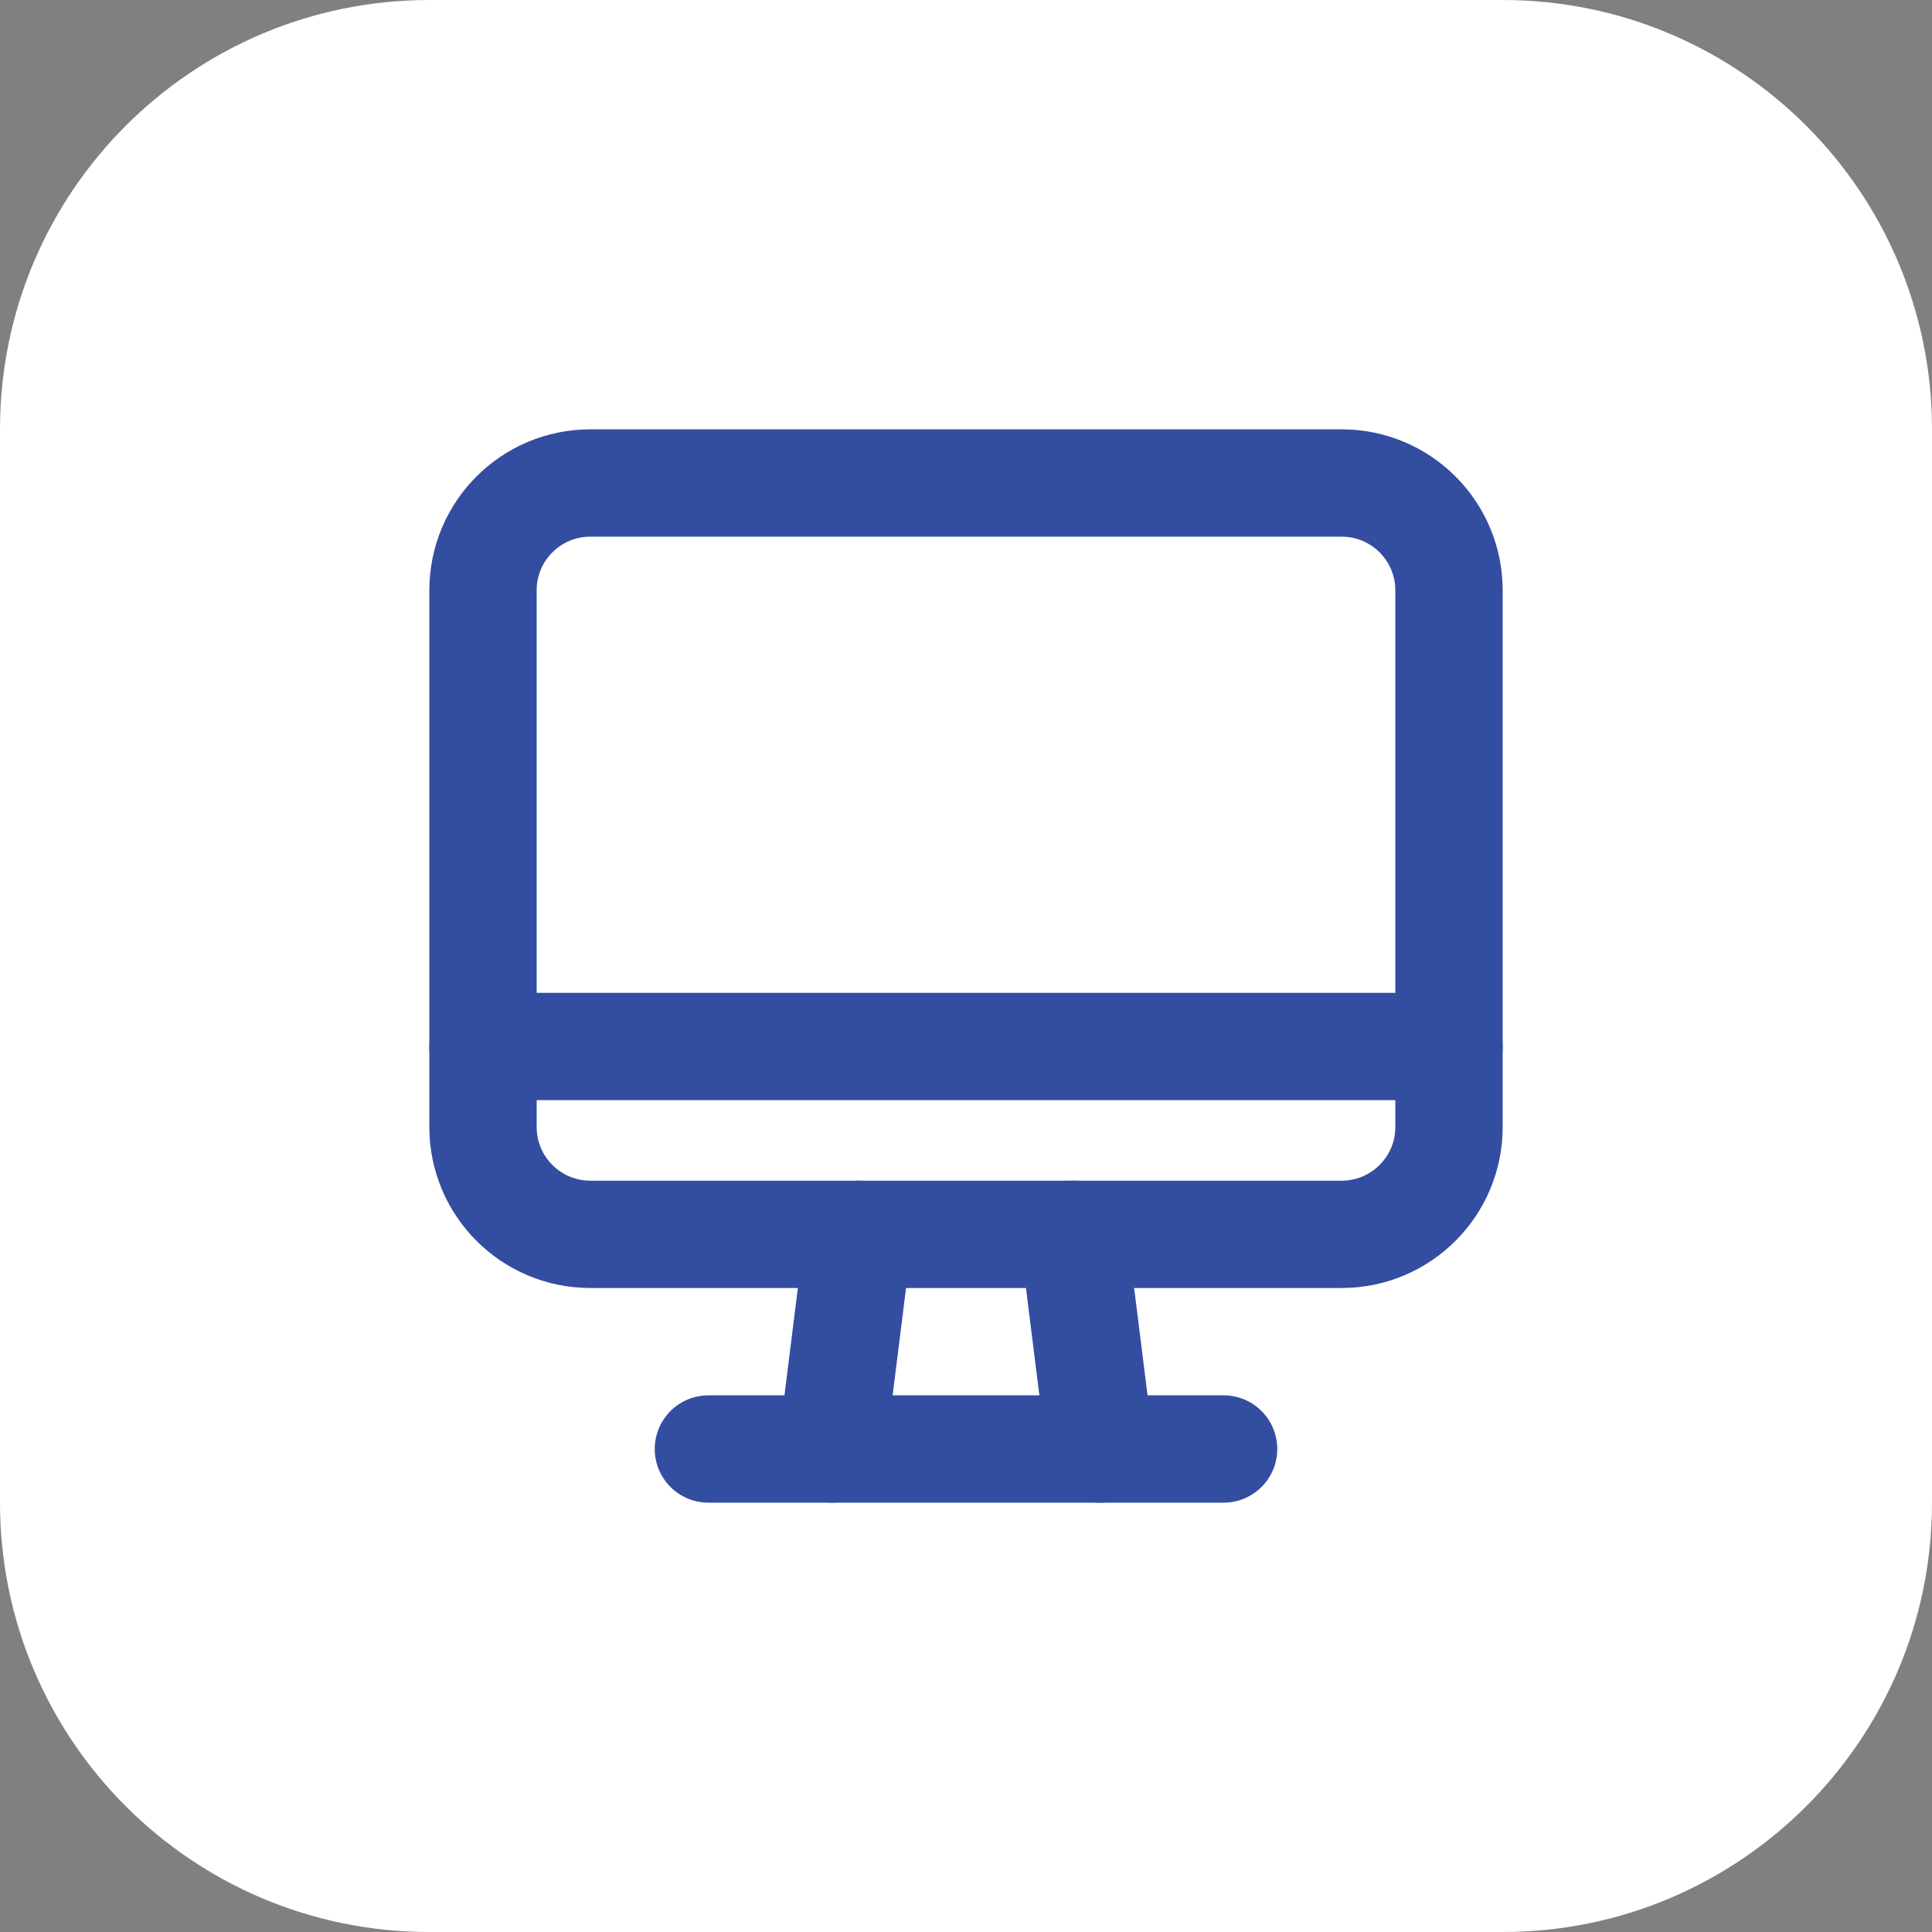
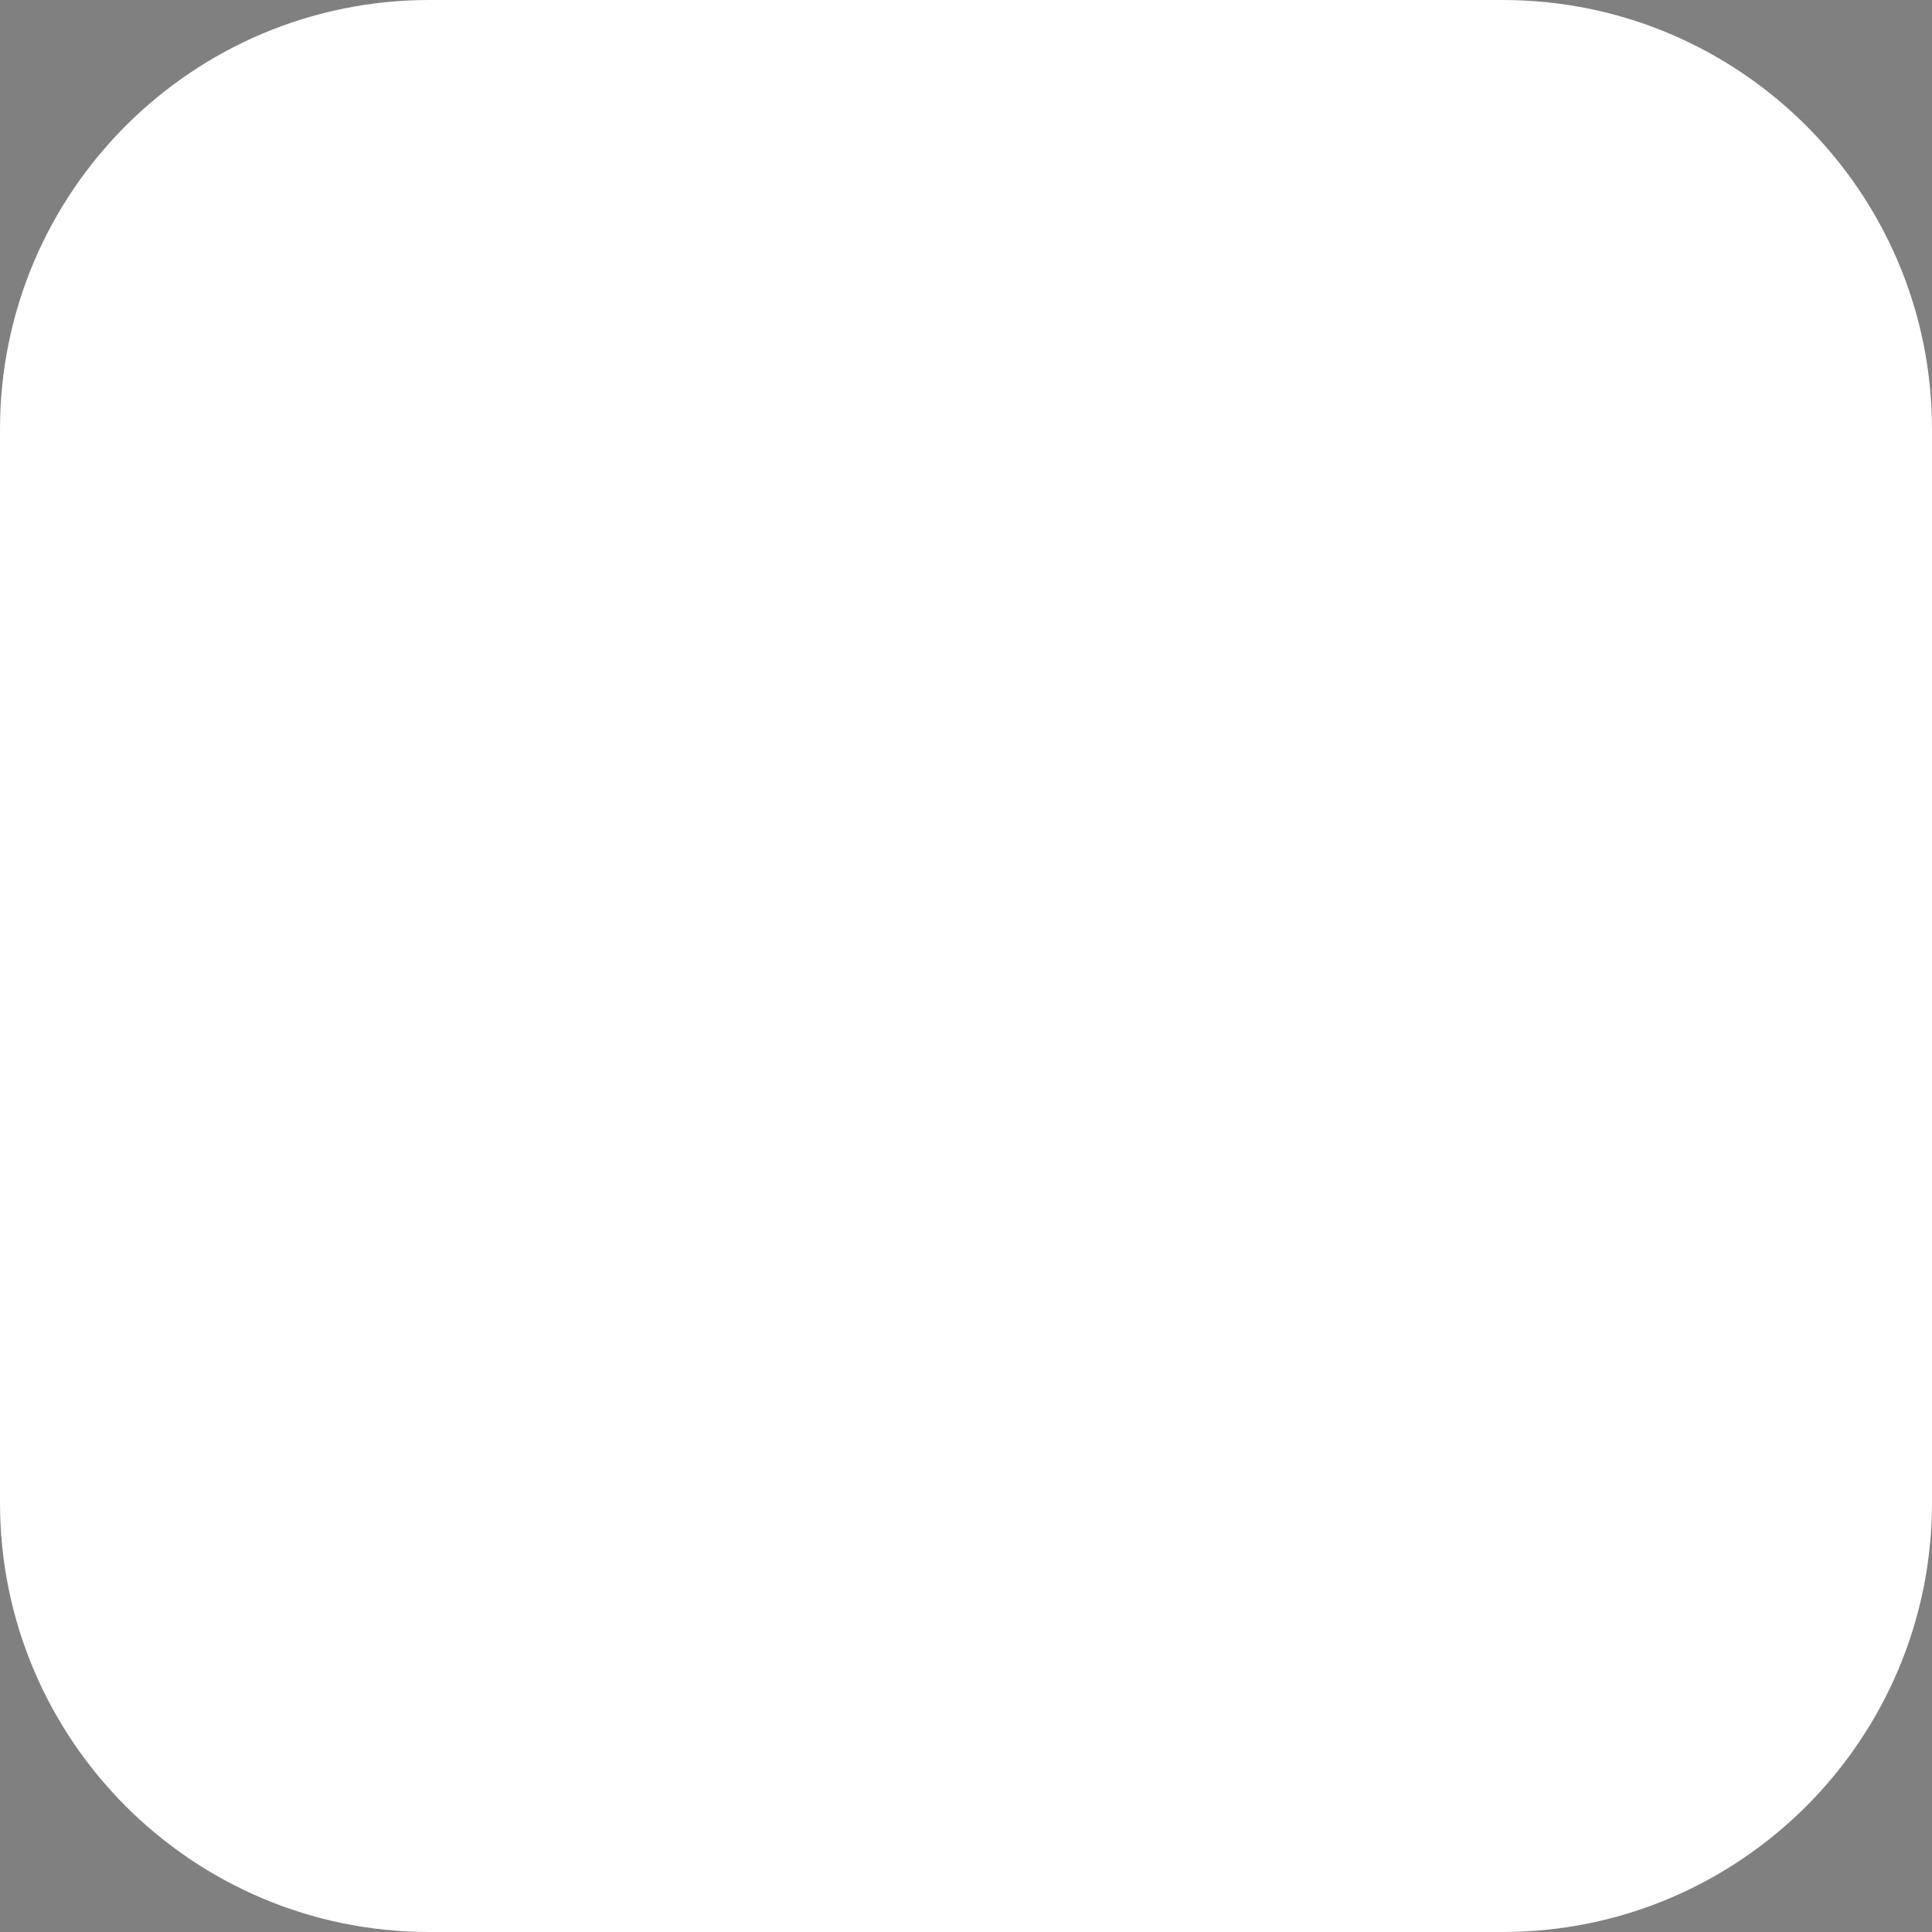
<svg xmlns="http://www.w3.org/2000/svg" width="54" height="54" viewBox="0 0 54 54" fill="none">
  <rect x="0" y="0" width="54" height="54" fill="#808080" stroke="none" />
  <path d="M0 12C0 5.373 5.373 0 12 0H42C48.627 0 54 5.373 54 12V42C54 48.627 48.627 54 42 54H12C5.373 54 0 48.627 0 42V12Z" fill="white" />
  <g clip-path="url(#clip0_4496_10979)">
    <path d="M37.5 34.5H16.5C14.842 34.5 13.5 33.157 13.5 31.5V16.5C13.5 14.842 14.842 13.5 16.5 13.5H37.5C39.157 13.5 40.5 14.842 40.5 16.5V31.5C40.5 33.157 39.157 34.5 37.5 34.5Z" stroke="#334DA1" stroke-width="3" stroke-linecap="round" stroke-linejoin="round" />
-     <path d="M30 34.5L30.75 40.5" stroke="#334DA1" stroke-width="3" stroke-linecap="round" stroke-linejoin="round" />
    <path d="M24 34.5L23.25 40.5" stroke="#334DA1" stroke-width="3" stroke-linecap="round" stroke-linejoin="round" />
-     <path d="M19.8 40.5H34.2" stroke="#334DA1" stroke-width="3" stroke-linecap="round" stroke-linejoin="round" />
    <path d="M40.5 29.25H13.5" stroke="#334DA1" stroke-width="3" stroke-linecap="round" stroke-linejoin="round" />
  </g>
  <defs>
    <clipPath id="clip0_4496_10979">
-       <rect width="36" height="36" fill="white" transform="translate(9 9)" />
-     </clipPath>
+       </clipPath>
  </defs>
</svg>